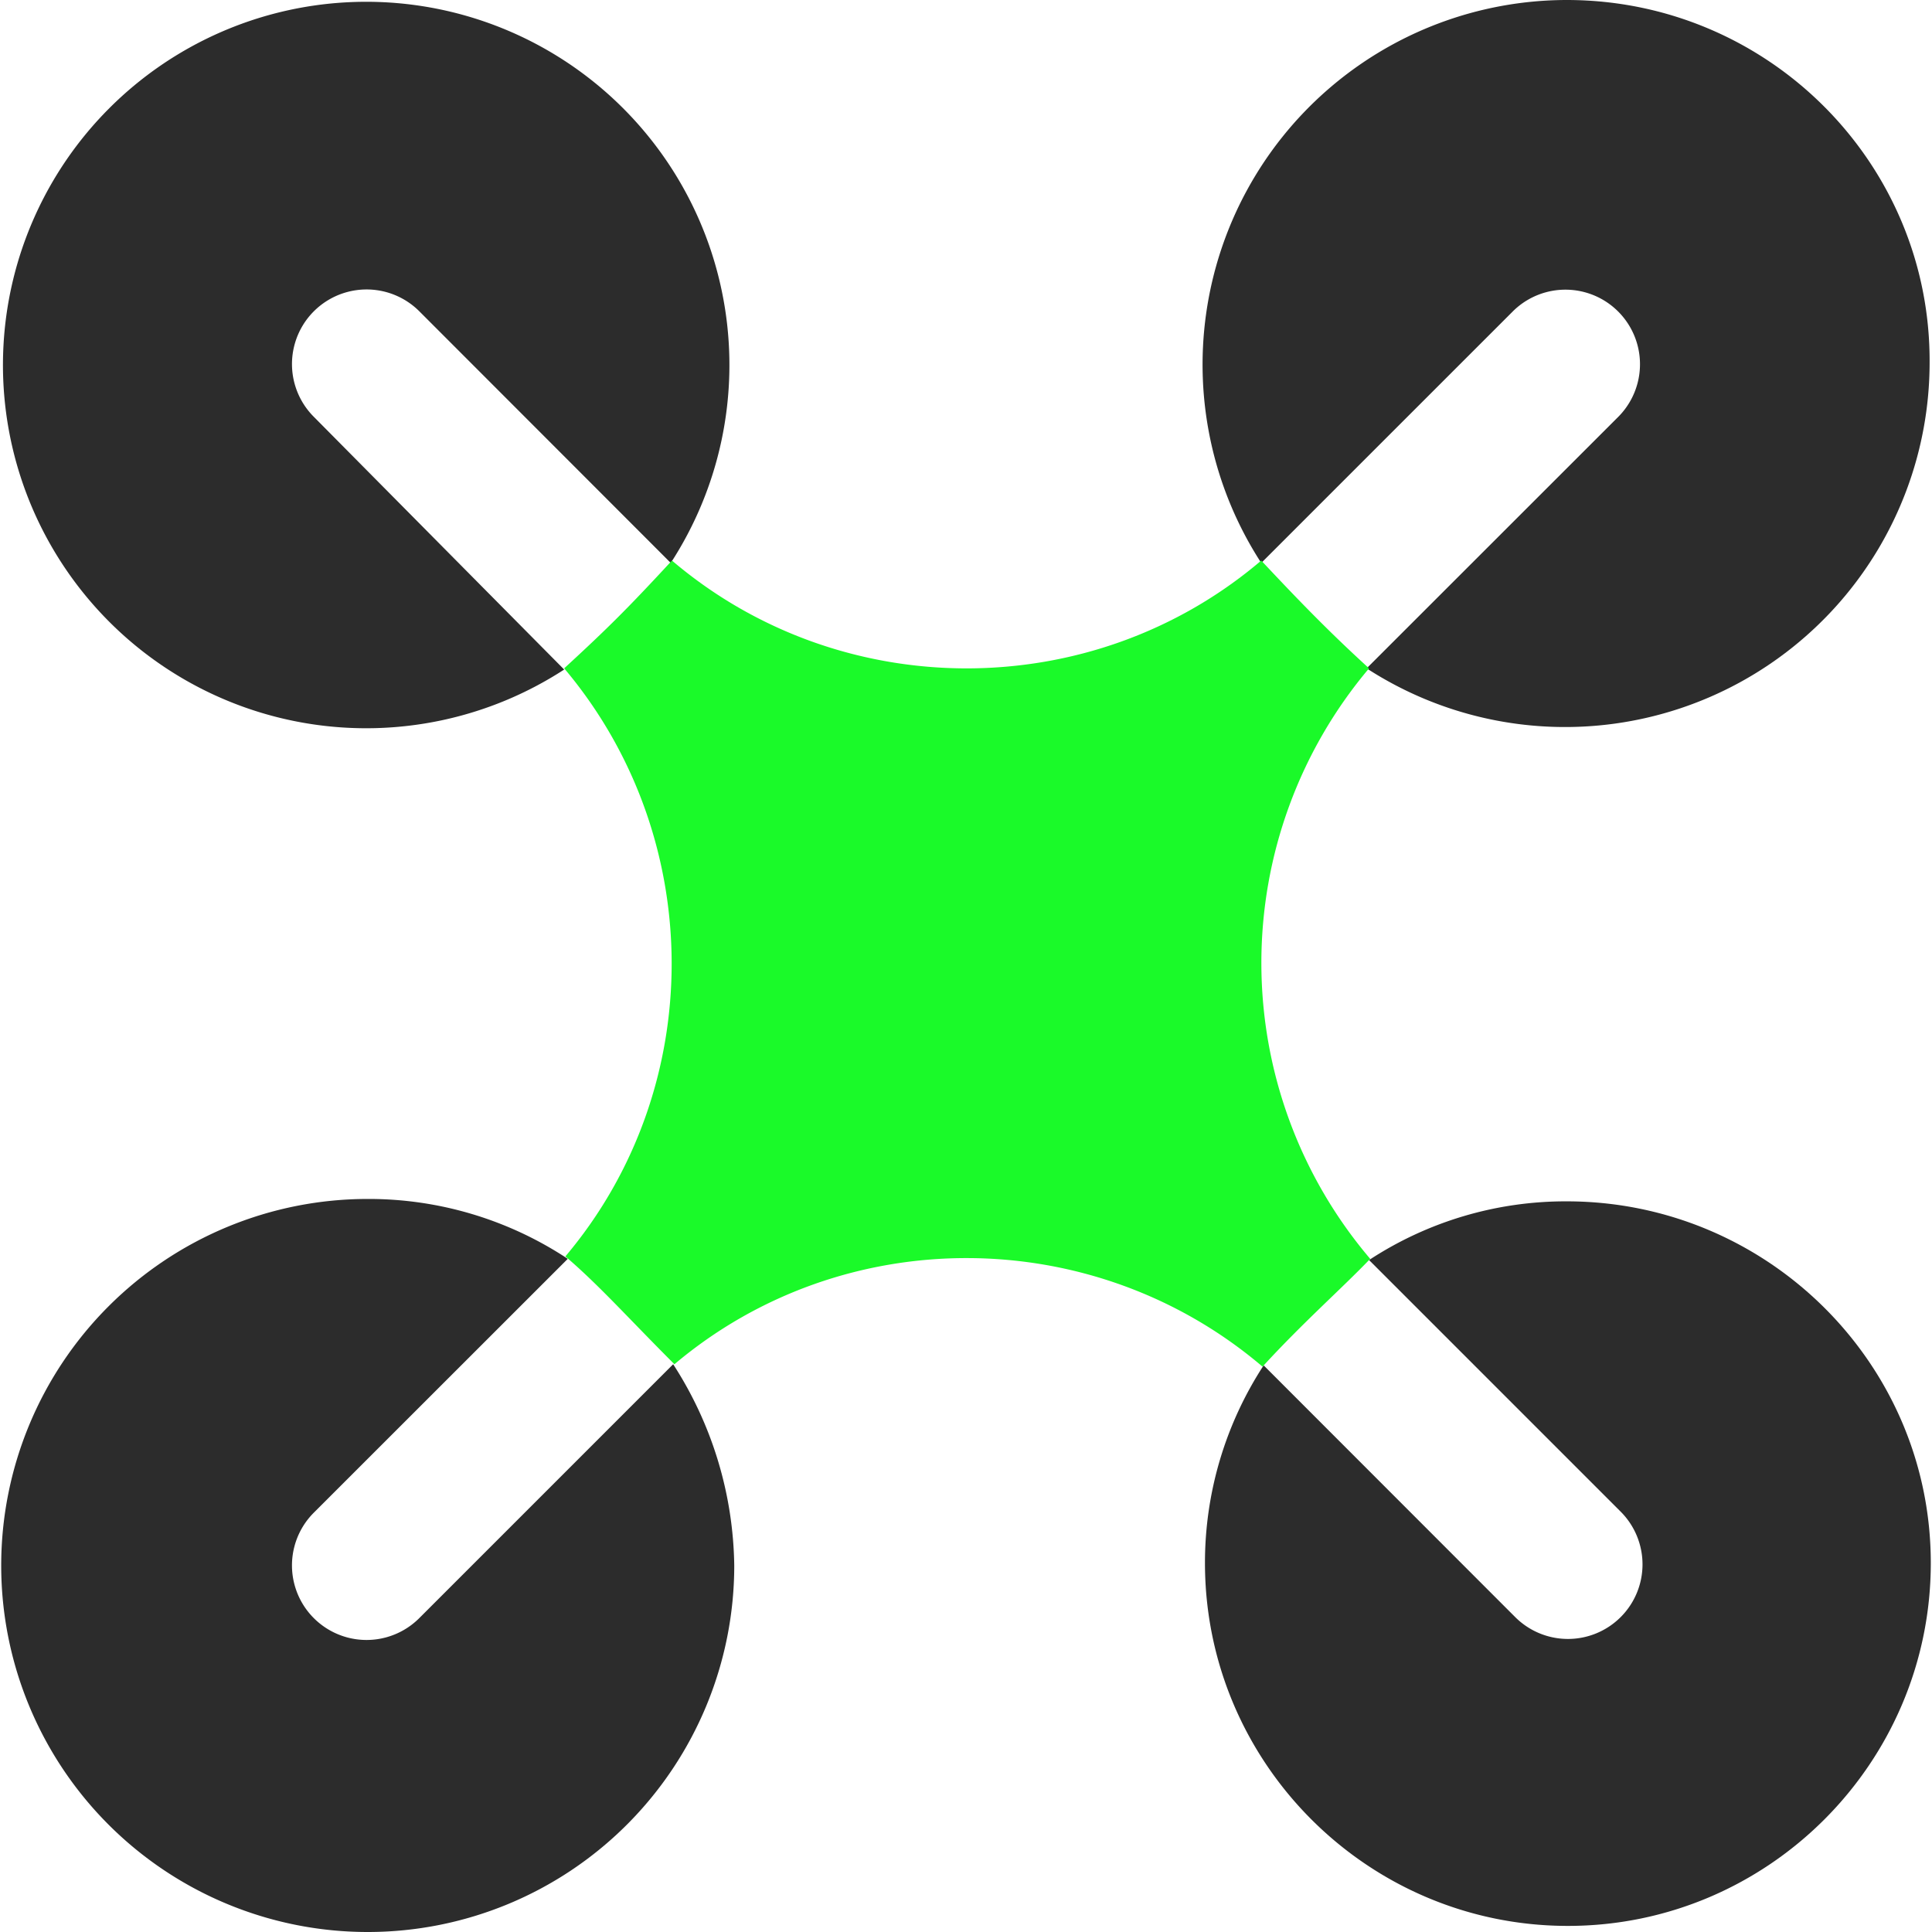
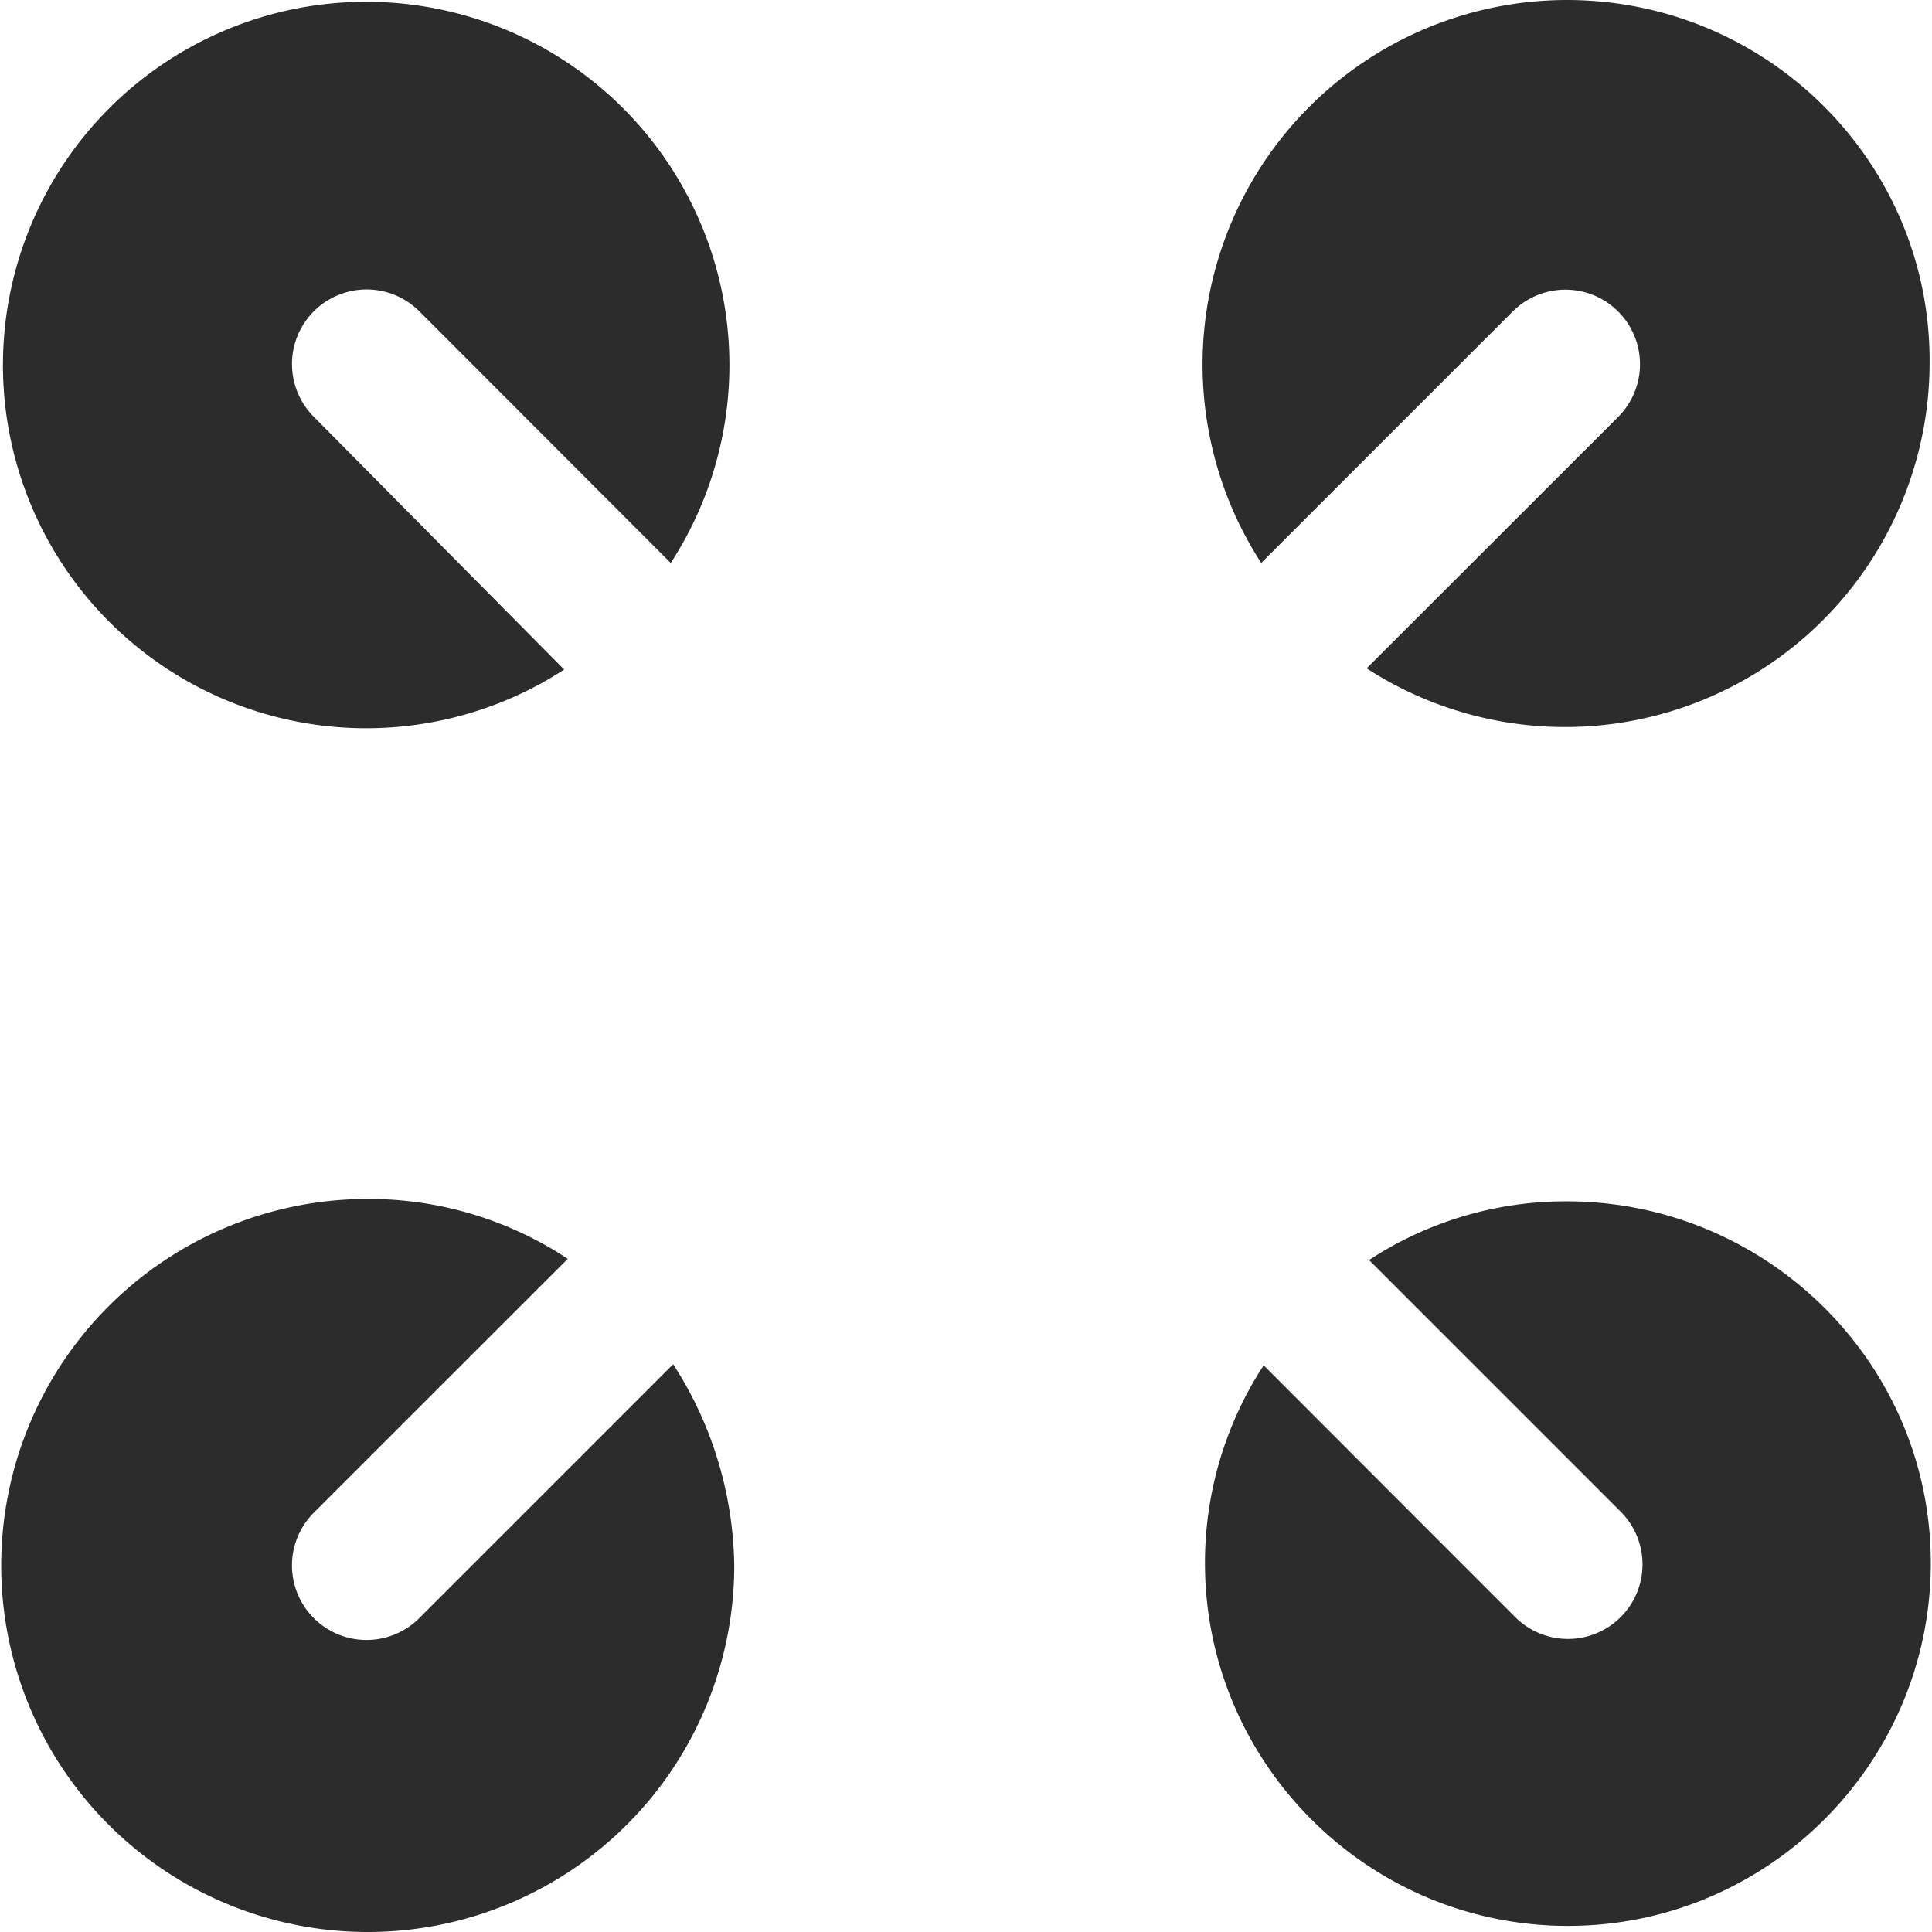
<svg xmlns="http://www.w3.org/2000/svg" t="1762416122876" class="icon" viewBox="0 0 1024 1024" version="1.1" p-id="67974" data-spm-anchor-id="a313x.search_index.0.i111.92213a81j7PQlf" width="256" height="256">
  <path d="M356.79 723.075L222.202 857.662a39.522 39.522 0 0 1-55.921-55.864l134.645-134.588a191.126 191.126 0 0 0-106.022-31.738 194.264 194.264 0 1 0 194.264 194.264 201.203 201.203 0 0 0-32.377-106.661z m-190.452-502.151a39.542 39.542 0 1 1 55.921-55.921l133.253 133.367a192.518 192.518 0 1 0-56.492 56.503z m664.038 415.815a189.882 189.882 0 0 0-104.744 31.111L858.941 801.159a39.522 39.522 0 1 1-55.864 55.921L669.767 723.668a191.468 191.468 0 0 0-31.111 104.744c0 106.022 86.336 192.358 192.358 192.358s192.347-86.336 192.347-192.358-86.963-191.673-192.986-191.673z m0-636.739a193.237 193.237 0 0 0-161.887 298.369l133.321-133.31a39.522 39.522 0 0 1 55.864 55.921L724.353 354.233a193.237 193.237 0 0 0 298.38-161.875C1023.361 86.336 937.025 0 830.375 0z" fill="#2c2c2c" p-id="67975" />
-   <path d="M299.647 665.944c75.551-89.508 74.912-222.19-0.628-311.71 23.487-21.581 34.238-32.377 57.131-57.131 89.508 76.201 222.864 76.201 312.338 0 19.047 20.314 35.55 37.456 57.143 57.131a242.082 242.082 0 0 0 0.605 312.977c-15.213 15.875-35.527 33.633-57.063 57.142-89.508-76.19-222.19-76.818-311.71-1.278-24.754-24.754-39.944-41.895-57.77-57.131z" fill="#1afa29" p-id="67976" data-spm-anchor-id="a313x.search_index.0.i110.92213a81j7PQlf" class="" />
</svg>